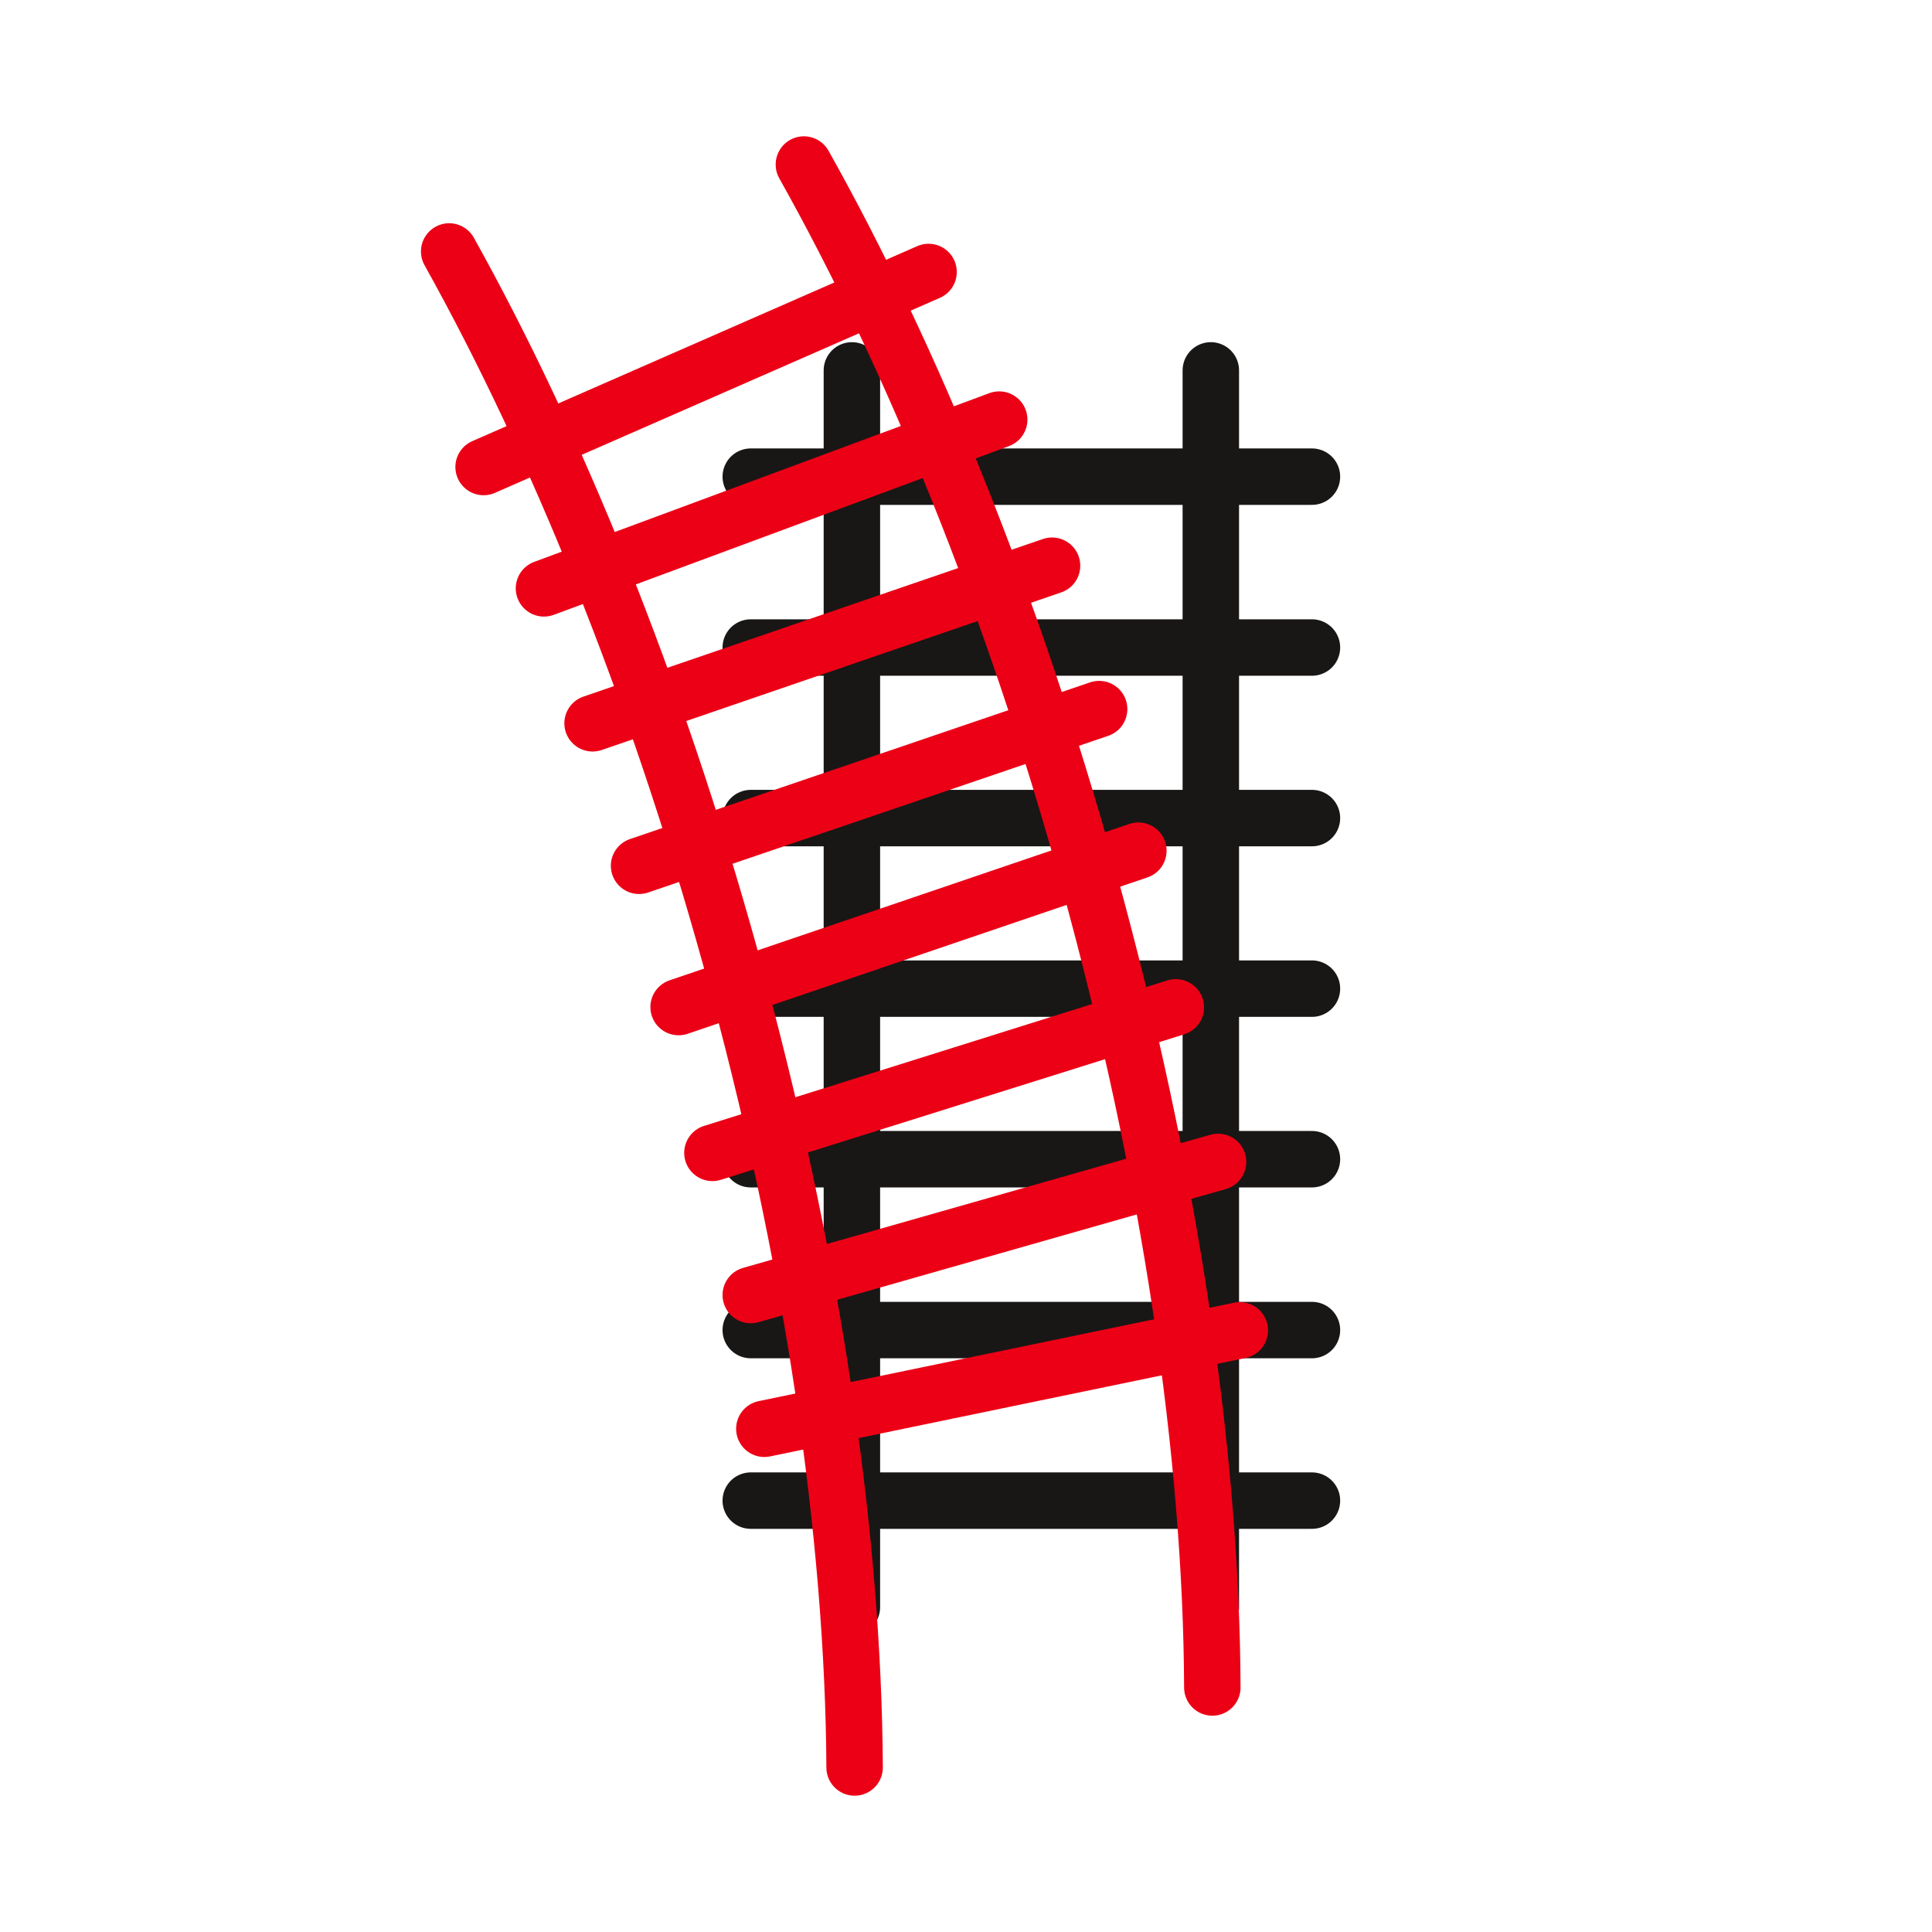
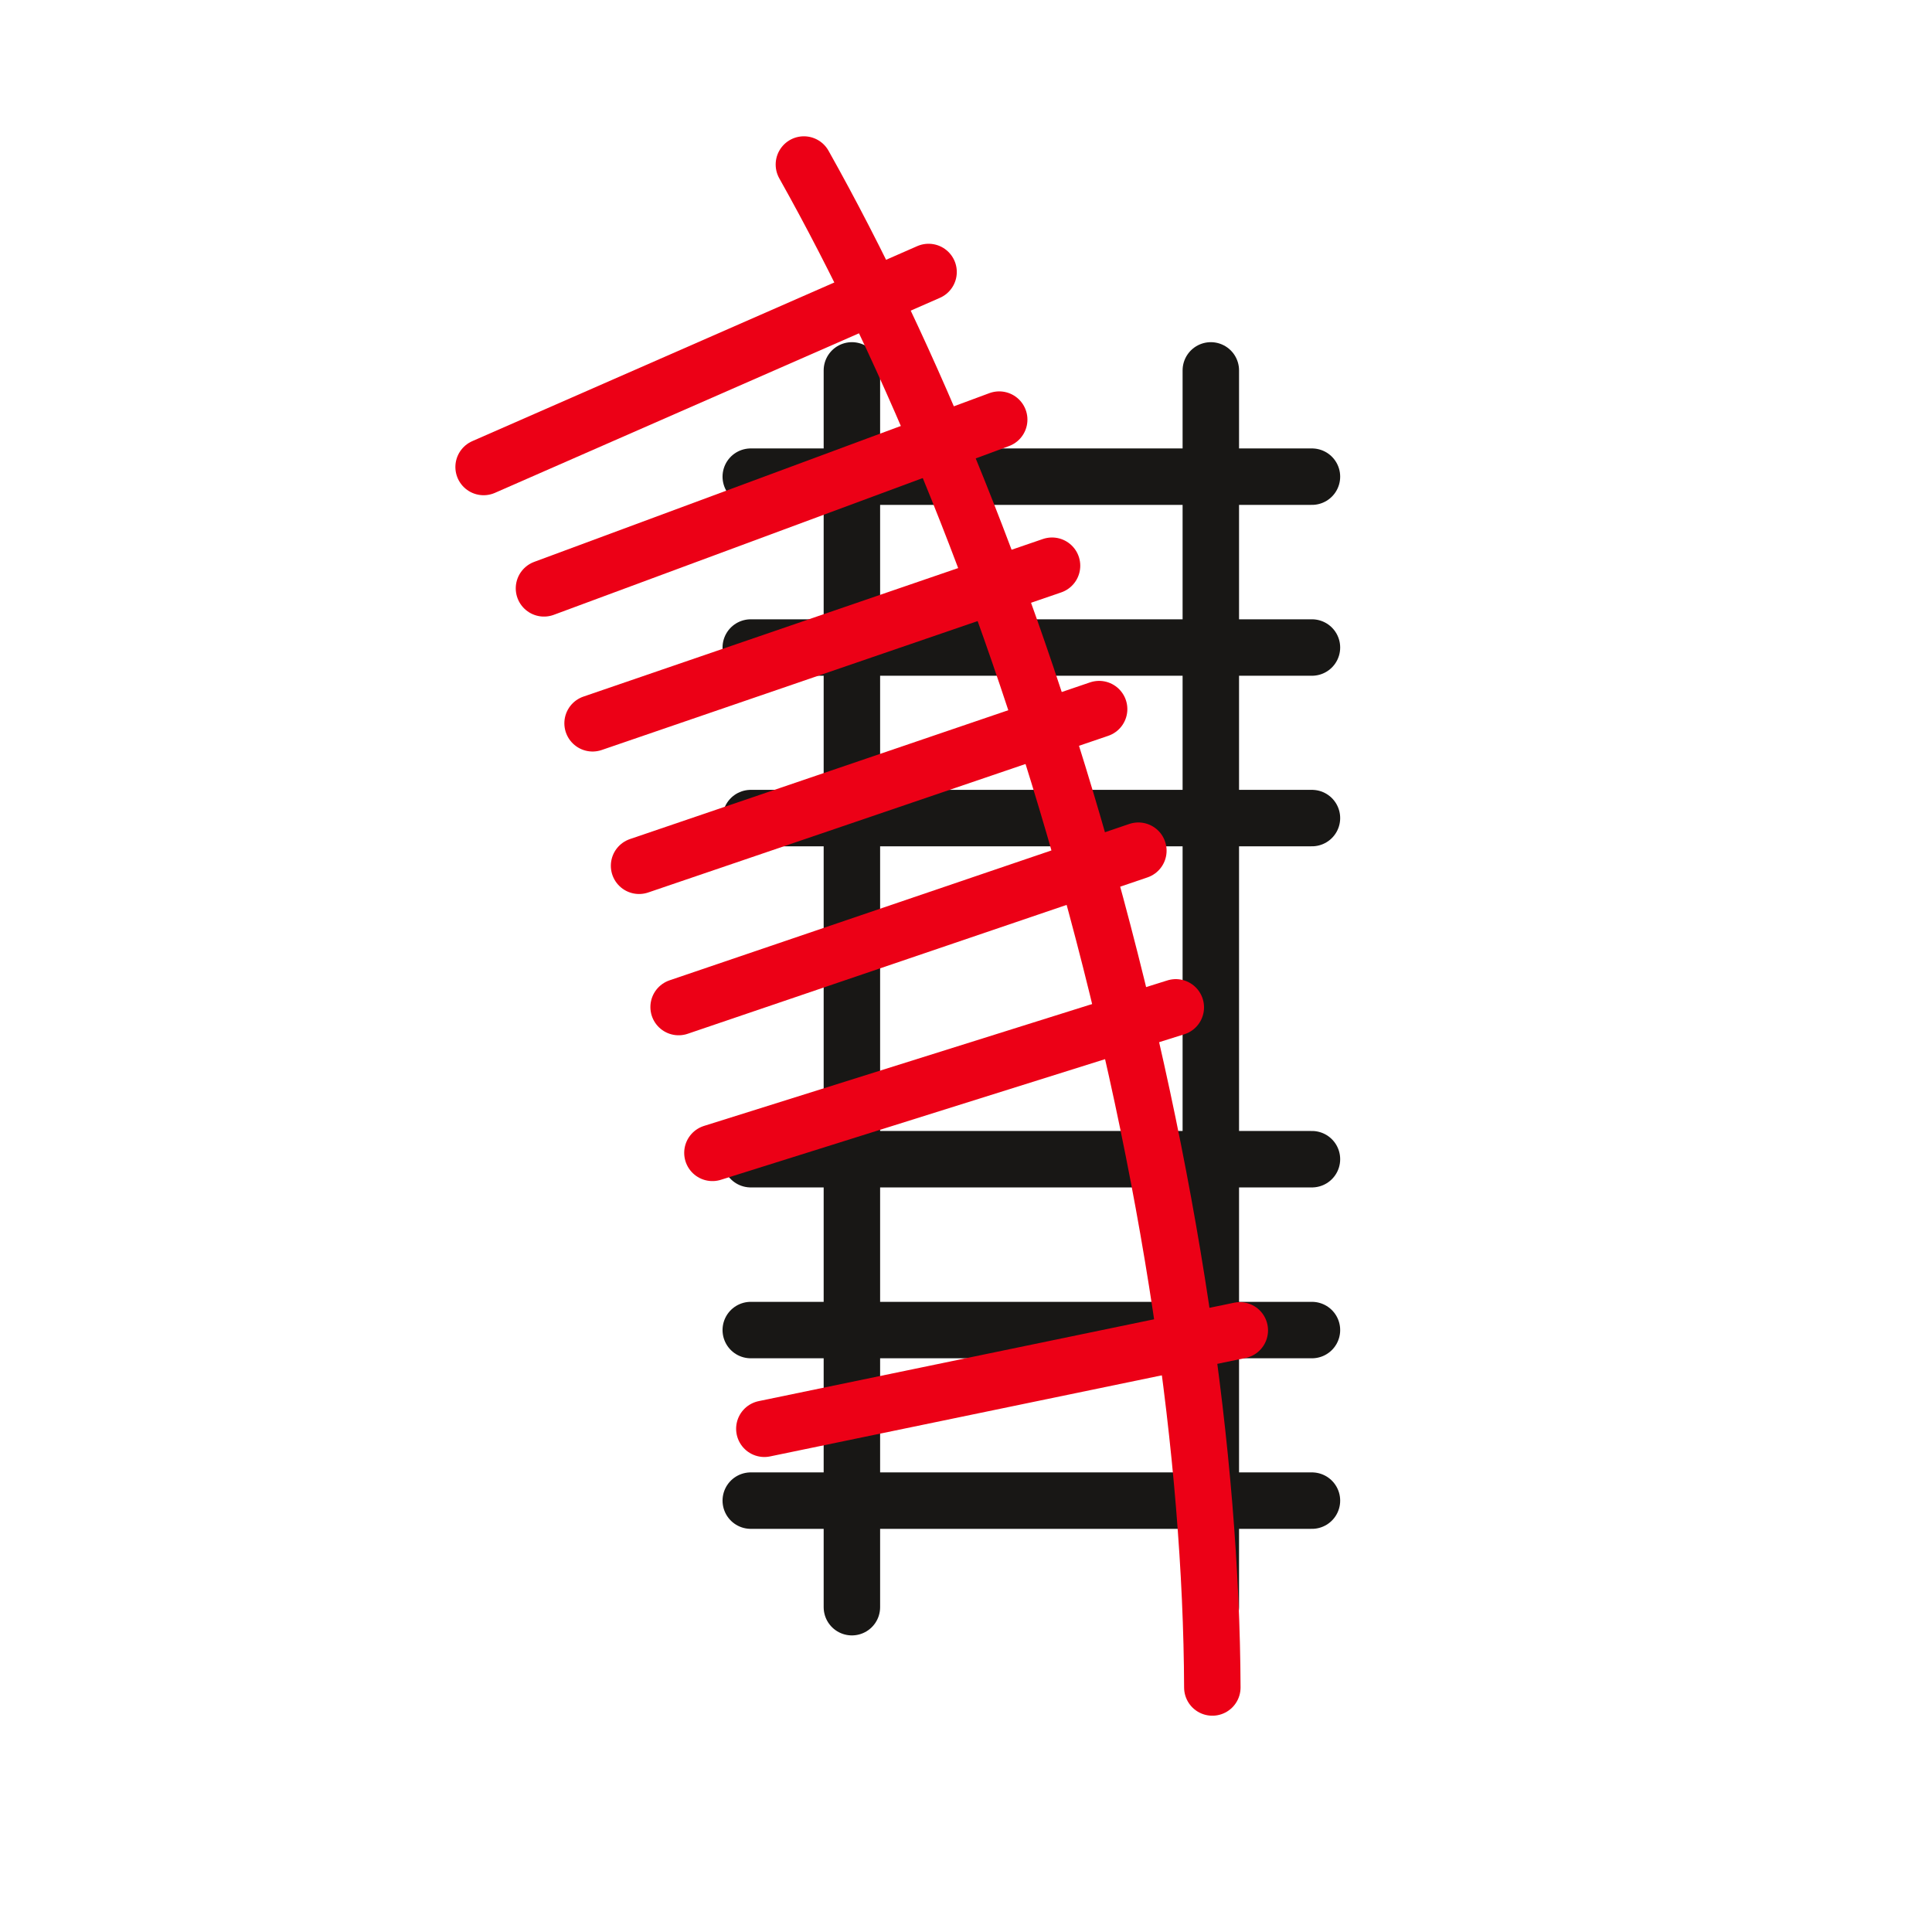
<svg xmlns="http://www.w3.org/2000/svg" id="Ebene_1" data-name="Ebene 1" viewBox="0 0 64 64">
  <defs>
    <style>
      .cls-1 {
        stroke: #ec0016;
      }

      .cls-1, .cls-2 {
        fill: none;
        stroke-linecap: round;
        stroke-miterlimit: 10;
        stroke-width: 1.87px;
      }

      .cls-2 {
        stroke: #181715;
      }
    </style>
  </defs>
  <g>
    <g>
      <line class="cls-2" x1="28.22" y1="12.27" x2="28.22" y2="53.24" />
      <line class="cls-2" x1="40.11" y1="12.27" x2="40.11" y2="53.24" />
    </g>
    <g>
      <line class="cls-2" x1="24.87" y1="44.06" x2="43.46" y2="44.06" />
      <line class="cls-2" x1="24.87" y1="49.71" x2="43.46" y2="49.71" />
      <line class="cls-2" x1="24.87" y1="15.79" x2="43.46" y2="15.79" />
      <line class="cls-2" x1="24.87" y1="21.45" x2="43.46" y2="21.45" />
      <line class="cls-2" x1="24.87" y1="27.1" x2="43.46" y2="27.1" />
-       <line class="cls-2" x1="24.87" y1="32.75" x2="43.46" y2="32.75" />
      <line class="cls-2" x1="24.87" y1="38.4" x2="43.46" y2="38.4" />
    </g>
  </g>
  <path class="cls-1" d="M26.63,5.45c3.57,6.36,6.9,14.5,9.42,23.6,2.73,9.85,4.08,19.22,4.11,26.85" />
-   <path class="cls-1" d="M14.88,8.33c3.53,6.33,6.82,14.4,9.32,23.41,2.73,9.84,4.07,19.19,4.11,26.81" />
  <line class="cls-1" x1="30.76" y1="9.01" x2="16.02" y2="15.47" />
  <line class="cls-1" x1="38.95" y1="33.37" x2="23.6" y2="38.19" />
  <line class="cls-1" x1="37.71" y1="28.18" x2="22.48" y2="33.36" />
  <line class="cls-1" x1="36.41" y1="23.49" x2="21.17" y2="28.68" />
  <line class="cls-1" x1="34.85" y1="18.74" x2="19.63" y2="23.96" />
  <line class="cls-1" x1="33.1" y1="13.9" x2="18.02" y2="19.49" />
-   <line class="cls-1" x1="40.35" y1="38.49" x2="24.87" y2="42.9" />
  <line class="cls-1" x1="41.07" y1="44.07" x2="25.32" y2="47.33" />
</svg>